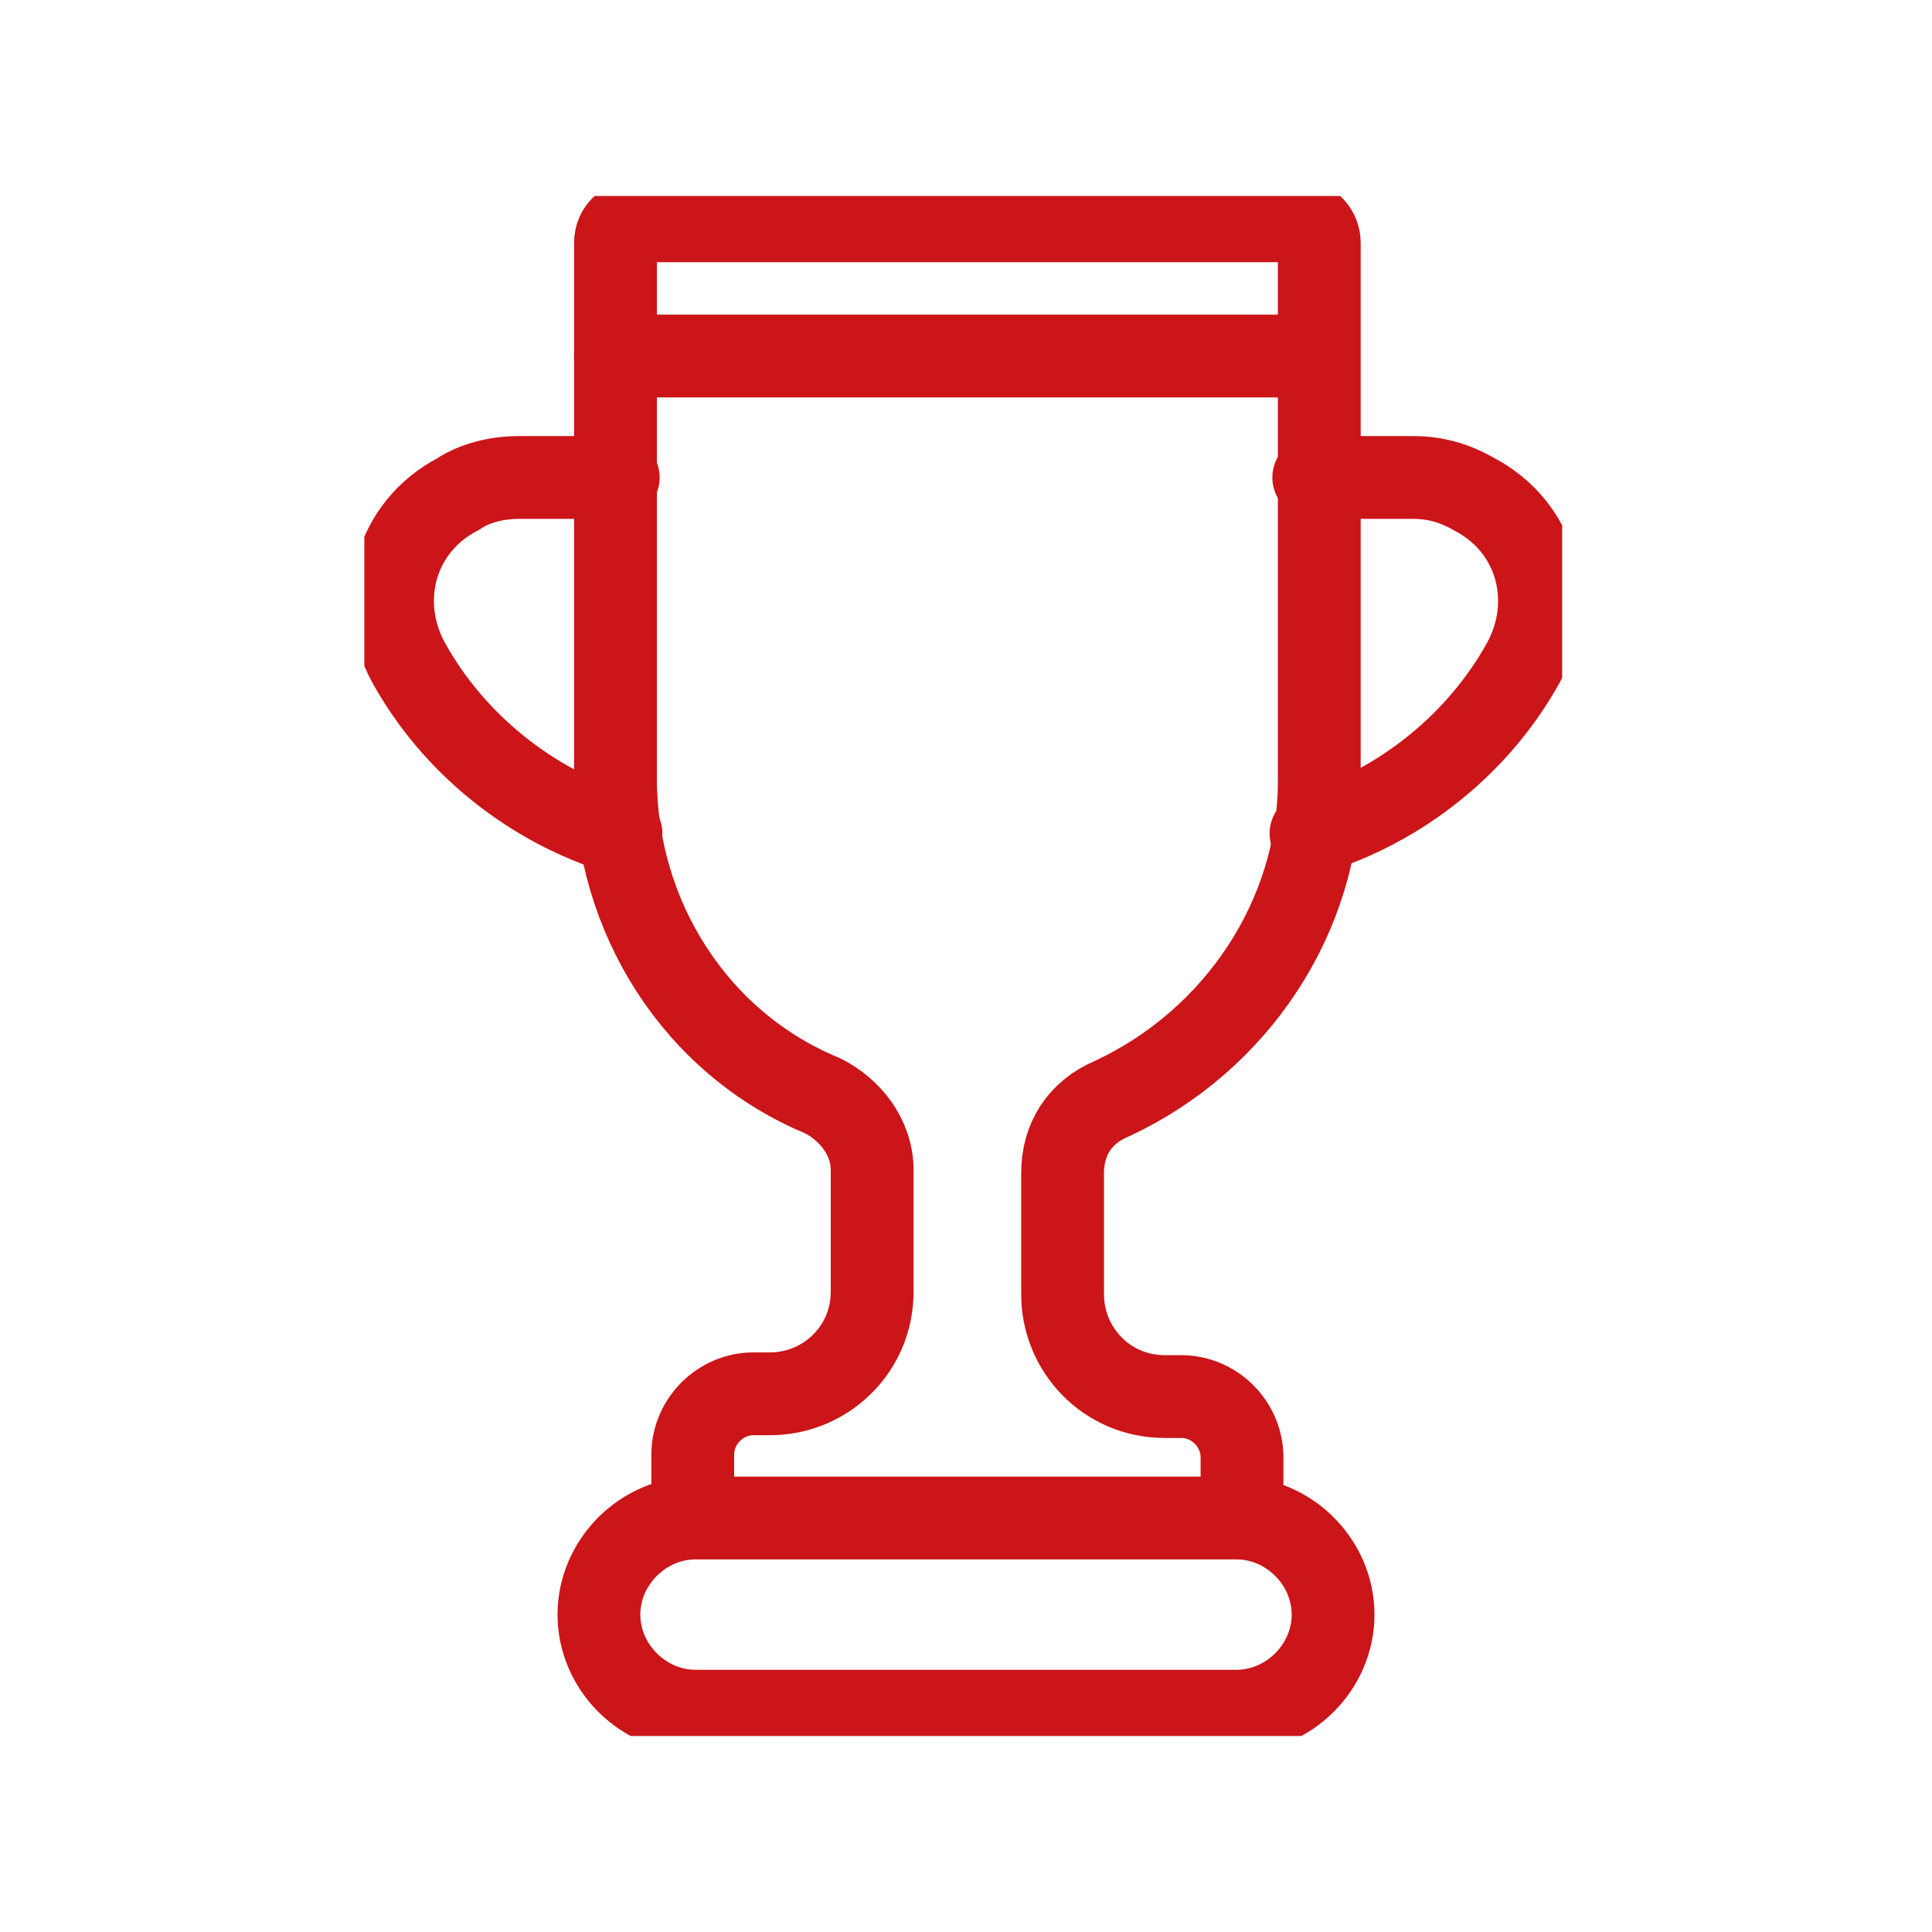
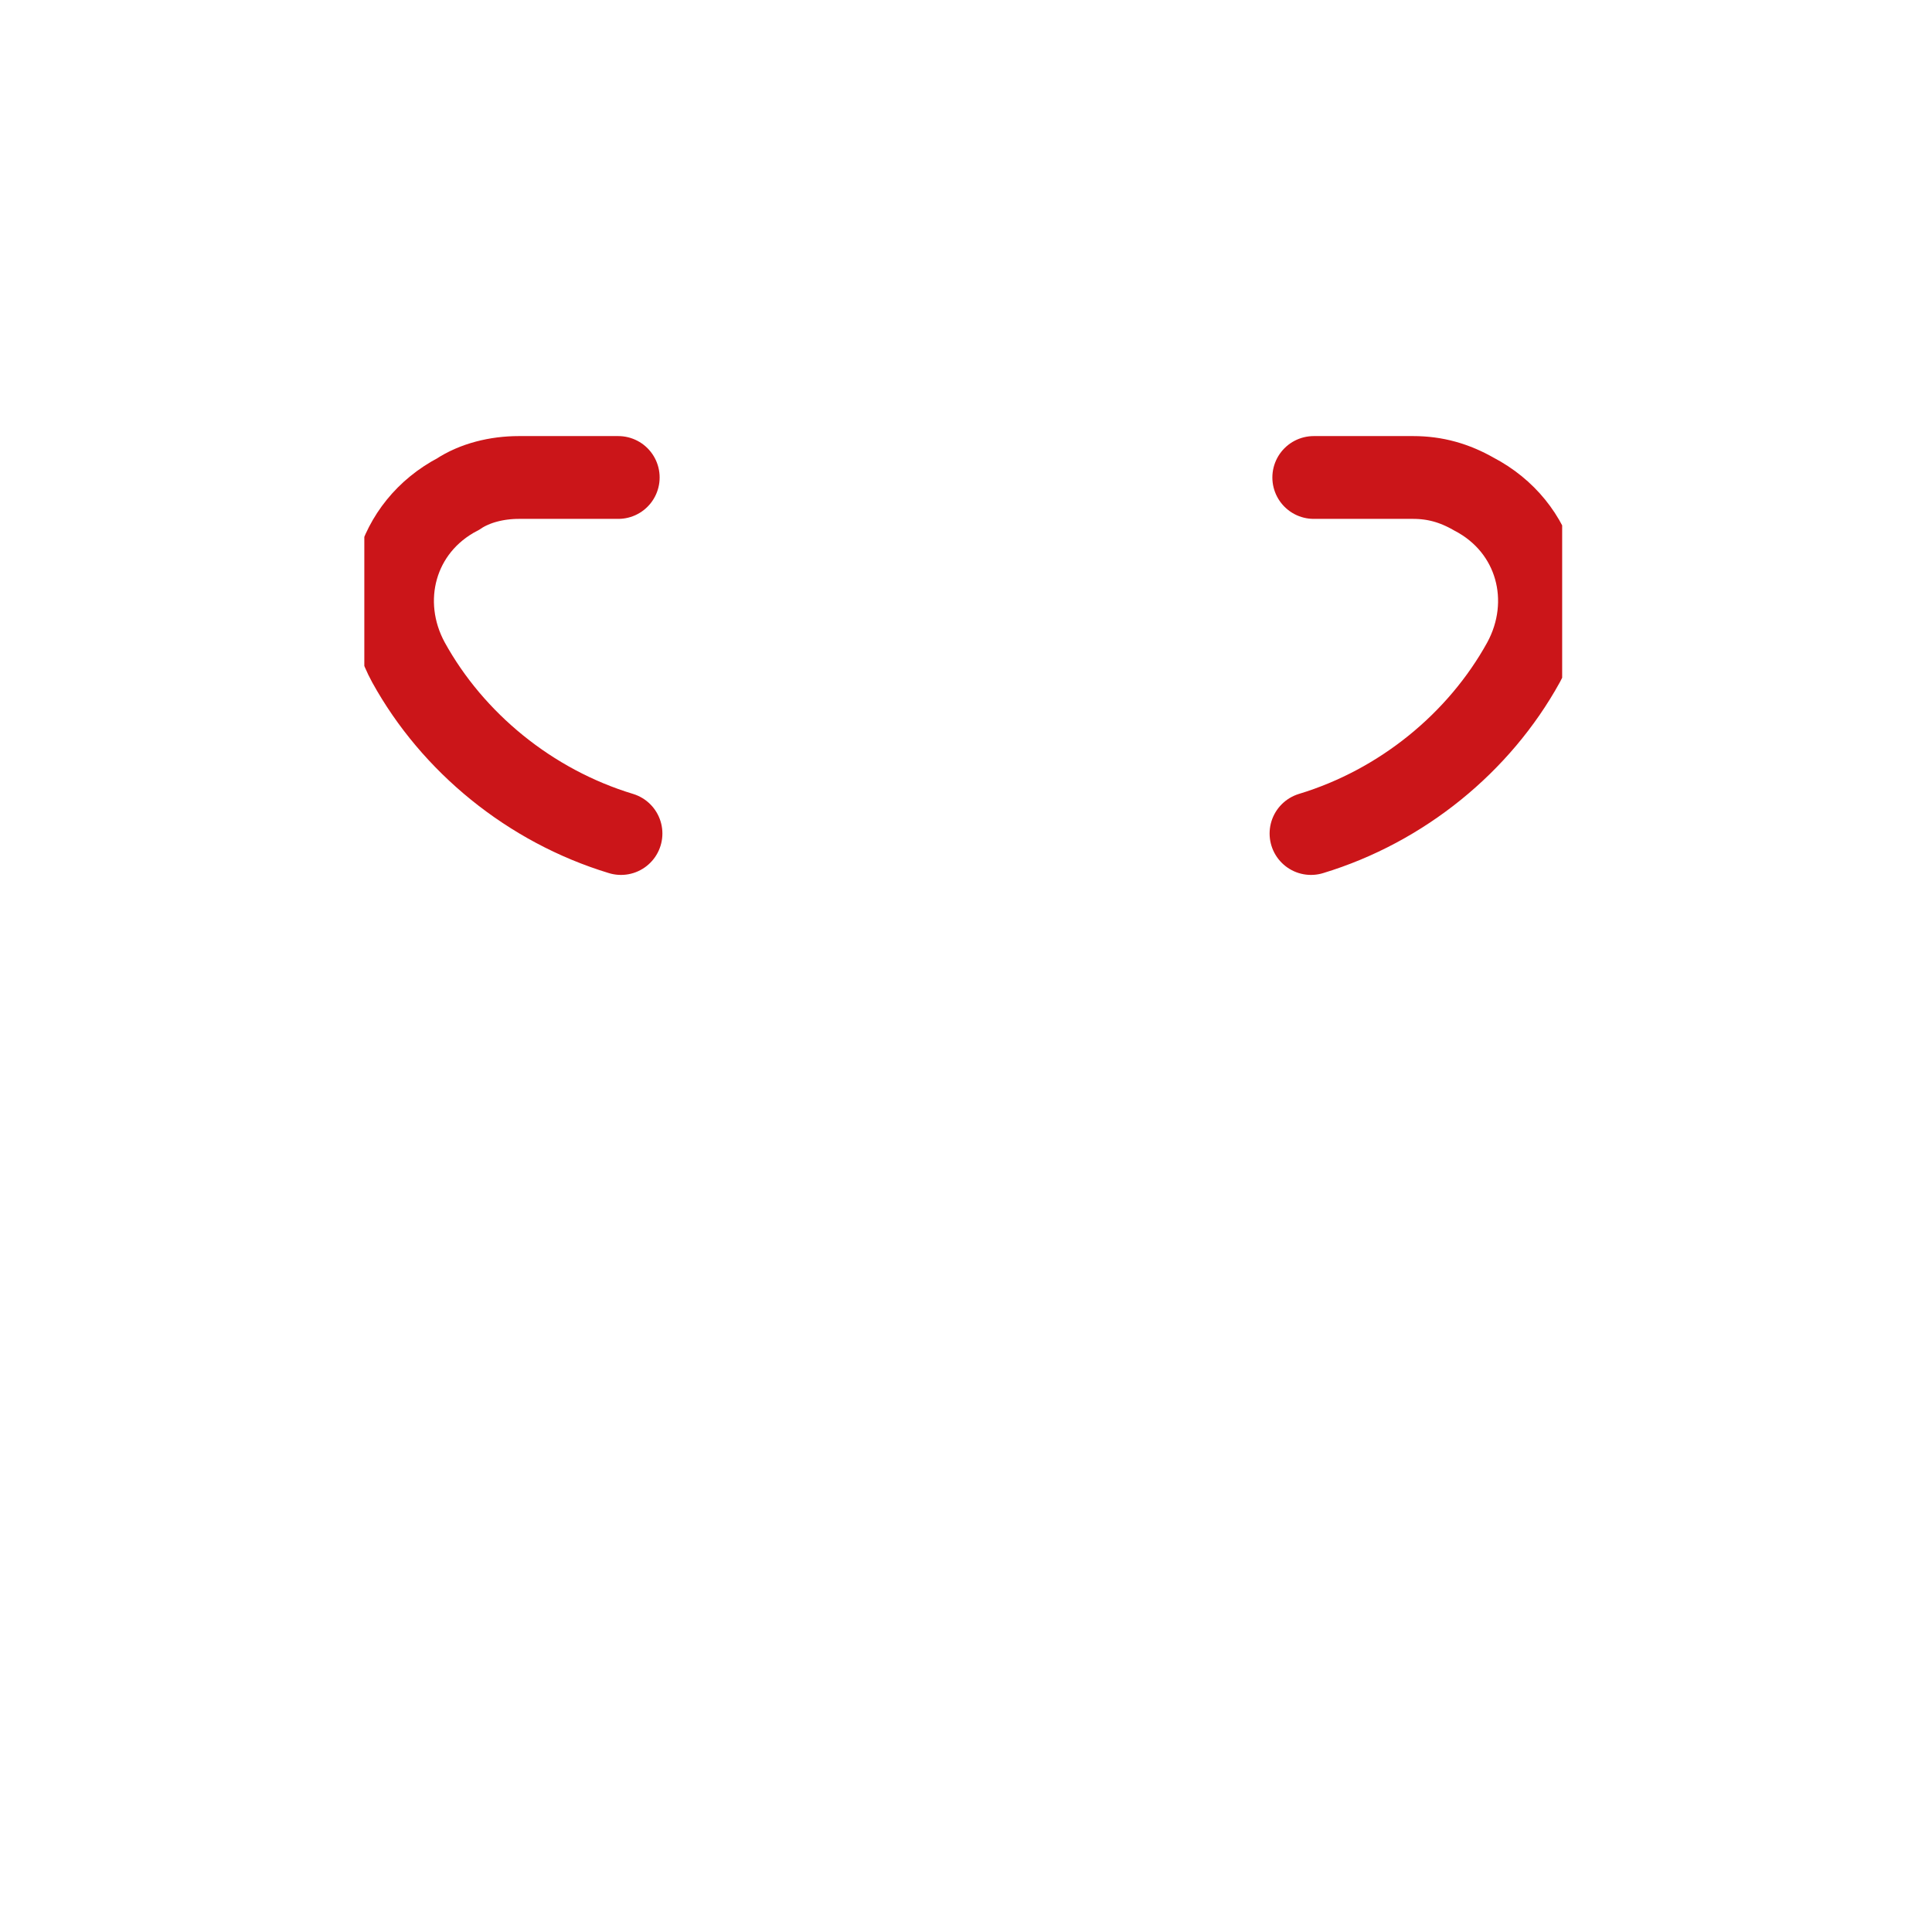
<svg xmlns="http://www.w3.org/2000/svg" xmlns:xlink="http://www.w3.org/1999/xlink" version="1.1" id="Raggruppa_444" x="0px" y="0px" viewBox="0 0 70 70" style="enable-background:new 0 0 70 70;" xml:space="preserve">
  <style type="text/css">
	.st0{clip-path:url(#SVGID_00000117636911632105545980000006699339389553720214_);}
	.st1{fill:none;stroke:#CB1519;stroke-width:3;stroke-linecap:round;stroke-miterlimit:10;}
</style>
  <g>
    <g>
      <defs>
        <rect id="SVGID_1_" x="13.2" y="7.1" width="43.4" height="55.8" />
      </defs>
      <clipPath id="SVGID_00000080906219886751290270000002771668194310802600_">
        <use xlink:href="#SVGID_1_" style="overflow:visible;" />
      </clipPath>
      <g id="Raggruppa_443" style="clip-path:url(#SVGID_00000080906219886751290270000002771668194310802600_);">
-         <path id="Tracciato_290" class="st1" d="M45,55v-2.2c0-1.2-1-2.2-2.2-2.2h-0.6c-2.1,0-3.7-1.7-3.7-3.7v-4.4     c0-1.2,0.6-2.2,1.8-2.7c4.5-2.1,7.5-6.6,7.5-11.5V8.8c0-0.4-0.3-0.8-0.8-0.8H23.1c-0.4,0-0.8,0.3-0.8,0.8v19.4     c0,5,2.9,9.6,7.5,11.5c1,0.5,1.8,1.5,1.8,2.7v4.4c0,2.1-1.7,3.7-3.7,3.7l0,0h-0.6c-1.2,0-2.2,1-2.2,2.2l0,0v2.2" />
-         <path id="Tracciato_291" class="st1" d="M44.8,62H25.2c-1.9,0-3.5-1.6-3.5-3.5c0-1.9,1.6-3.5,3.5-3.5h19.6c1.9,0,3.5,1.6,3.5,3.5     C48.3,60.4,46.7,62,44.8,62z" />
        <path id="Tracciato_292" class="st1" d="M22.5,30.2c-3.3-1-6.1-3.3-7.7-6.2c-1.2-2.2-0.5-4.9,1.8-6.1c0.6-0.4,1.4-0.6,2.2-0.6     h3.6" />
        <path id="Tracciato_293" class="st1" d="M47.5,30.2c3.3-1,6.1-3.3,7.7-6.2c1.2-2.2,0.5-4.9-1.8-6.1c-0.7-0.4-1.4-0.6-2.2-0.6     h-3.6" />
-         <line id="Linea_121" class="st1" x1="22.3" y1="12.9" x2="47.5" y2="12.9" />
      </g>
    </g>
  </g>
</svg>